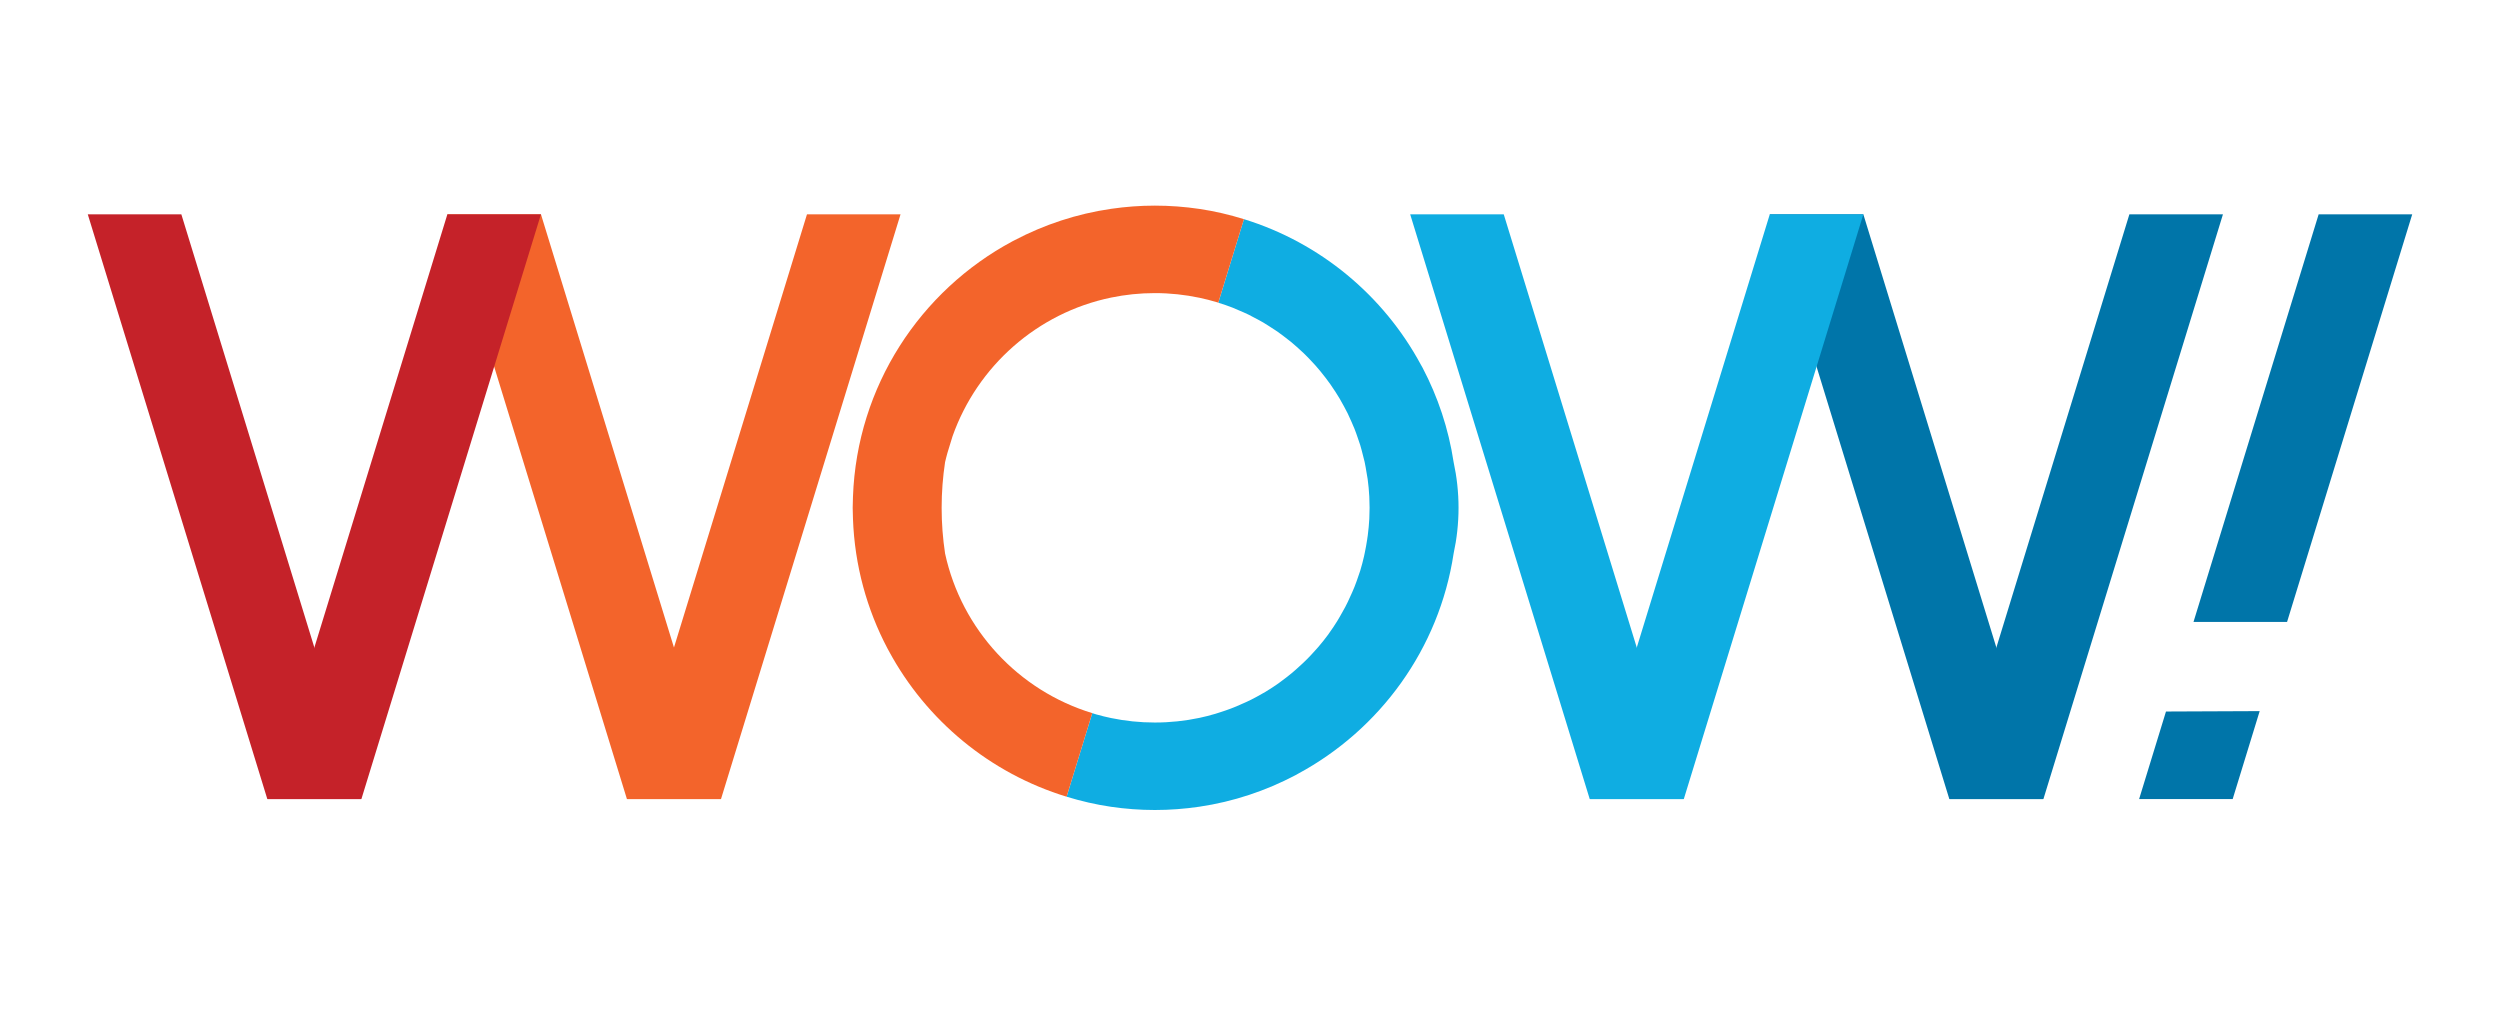
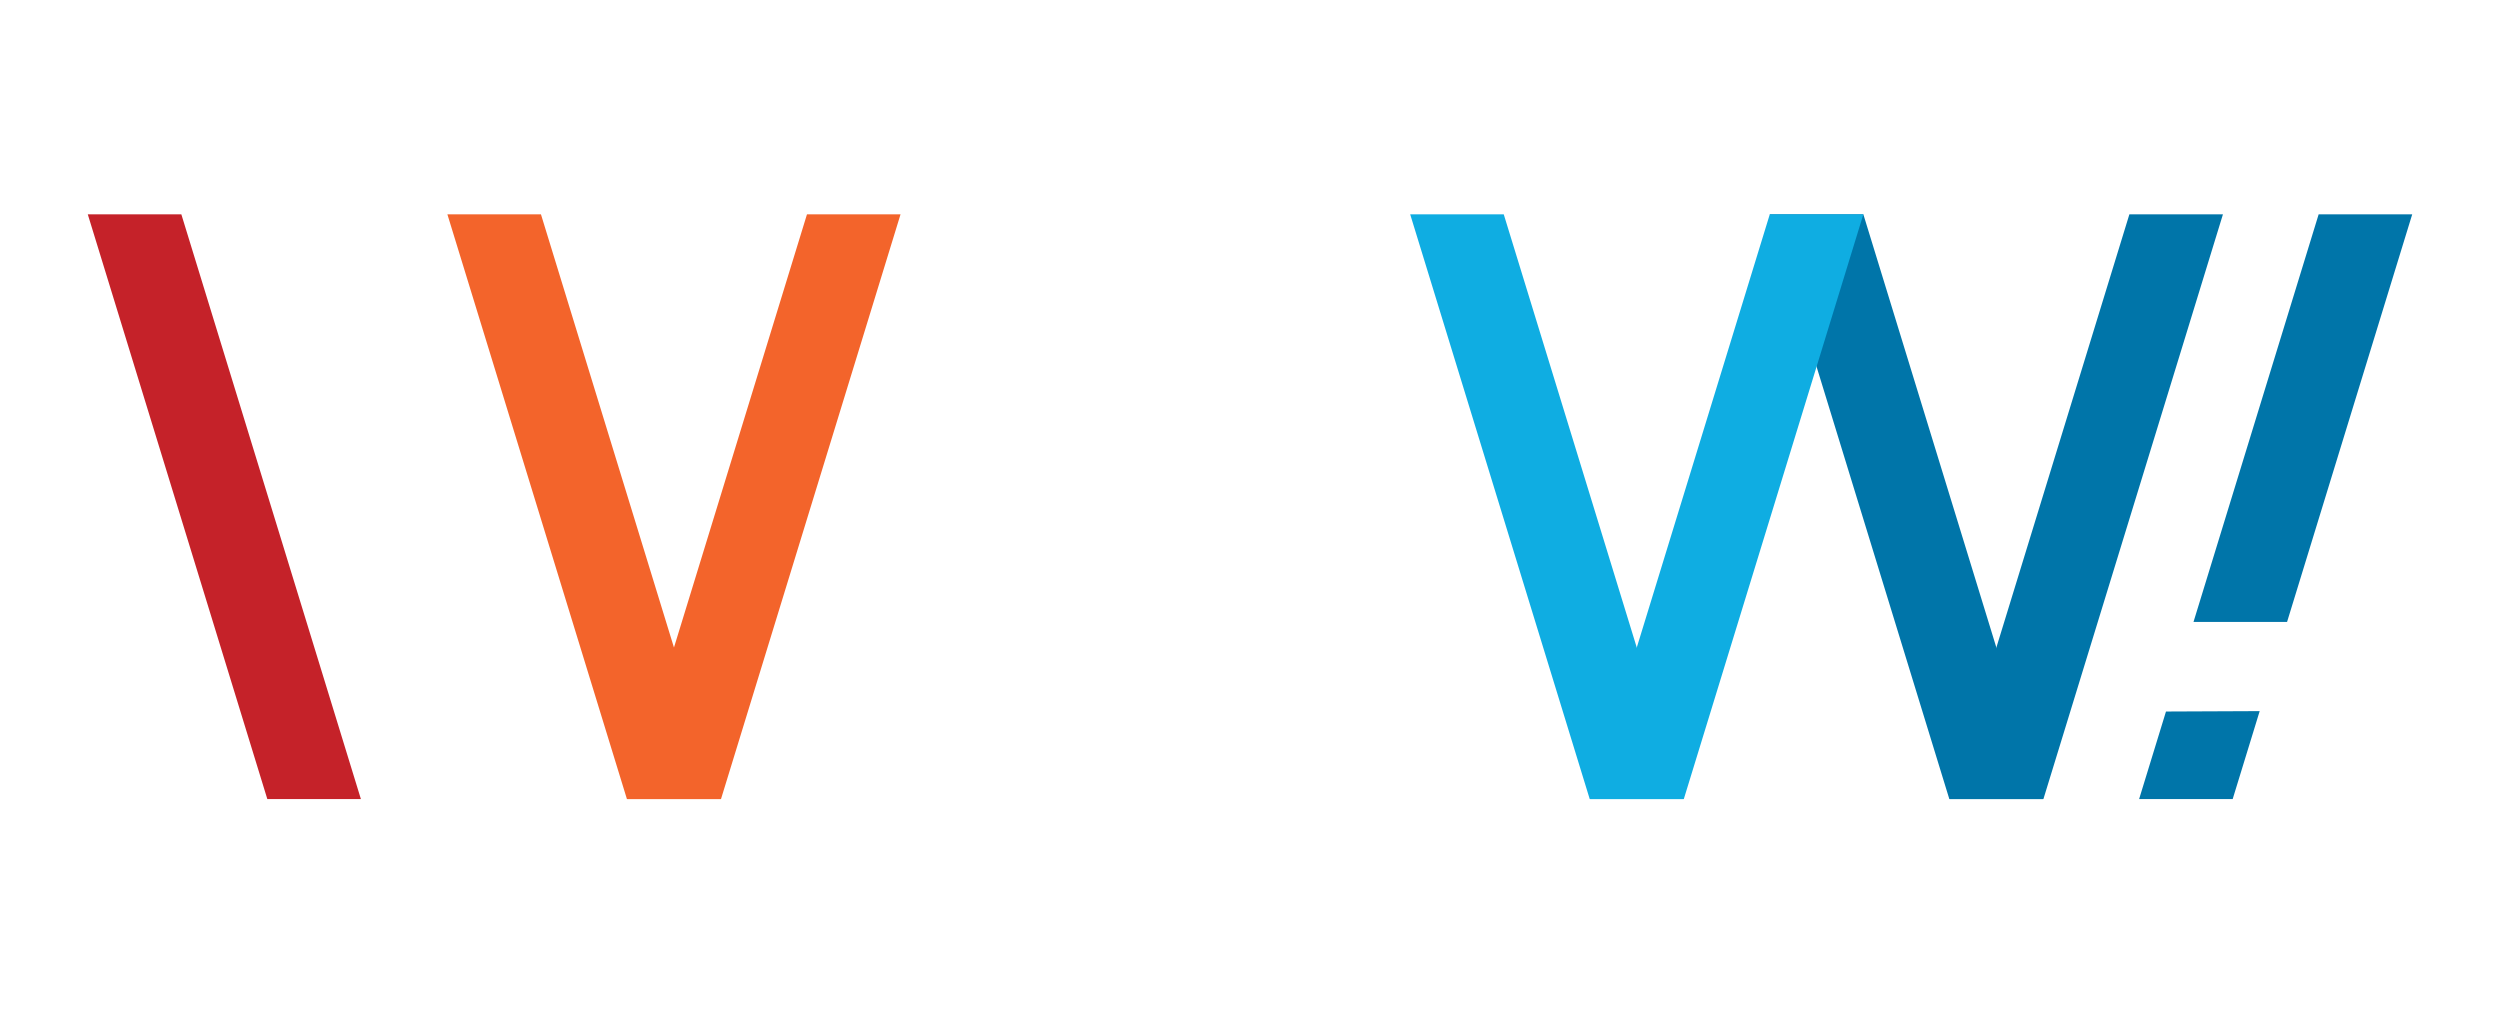
<svg xmlns="http://www.w3.org/2000/svg" width="320" height="130" viewBox="0 0 320 130" fill="none">
  <path d="M46.193 102.277H34.216L11.236 27.434H23.212L46.193 102.277Z" fill="#C52229" />
  <path d="M92.222 102.277H80.245L57.265 27.434H69.242L92.222 102.277Z" fill="#F3642B" />
  <path d="M80.313 102.277H92.289L115.269 27.434H103.293L80.313 102.277Z" fill="#F3642B" />
-   <path d="M34.284 102.277H46.26L69.24 27.434H57.263L34.284 102.277Z" fill="#C52229" />
  <path d="M215.46 102.277H203.484L180.504 27.434H192.48L215.46 102.277Z" fill="#0FADE2" />
  <path d="M261.489 102.277H249.513L226.533 27.434H238.509L261.489 102.277Z" fill="#0075A9" />
  <path d="M249.581 102.277H261.557L284.537 27.434H272.561L249.581 102.277Z" fill="#0075A9" />
  <path d="M292.743 79.611L308.764 27.434H296.787L280.767 79.611H292.743Z" fill="#0075A9" />
  <path d="M277.246 91.075L273.808 102.277H285.784L289.239 91.023L277.246 91.075Z" fill="#0075A9" />
  <path d="M203.552 102.277H215.528L238.508 27.434H226.532L203.552 102.277Z" fill="#0FADE2" />
-   <path d="M186.064 59.155C185.411 54.849 184.039 50.784 182.089 47.068C182.019 46.933 181.937 46.805 181.865 46.671C177.093 37.829 168.985 31.064 159.224 28.052L155.942 38.74L155.94 38.747C156.571 38.941 157.195 39.154 157.805 39.392C158.036 39.482 158.256 39.589 158.483 39.685C158.927 39.872 159.37 40.057 159.802 40.267C160.063 40.393 160.315 40.537 160.572 40.672C160.955 40.873 161.339 41.072 161.712 41.291C161.977 41.446 162.232 41.616 162.492 41.78C162.84 42.002 163.19 42.221 163.529 42.457C163.788 42.638 164.037 42.83 164.29 43.02C164.612 43.262 164.933 43.504 165.243 43.759C165.492 43.962 165.731 44.175 165.972 44.387C166.27 44.65 166.565 44.914 166.851 45.189C167.085 45.413 167.311 45.643 167.536 45.876C167.81 46.159 168.08 46.445 168.342 46.739C168.559 46.982 168.769 47.229 168.976 47.478C169.228 47.782 169.472 48.09 169.71 48.404C169.907 48.663 170.101 48.924 170.288 49.19C170.516 49.513 170.735 49.842 170.949 50.176C171.125 50.449 171.298 50.723 171.464 51.003C171.668 51.346 171.859 51.696 172.048 52.049C172.201 52.334 172.354 52.617 172.498 52.908C172.676 53.272 172.841 53.646 173.004 54.019C173.132 54.312 173.263 54.602 173.381 54.901C173.535 55.29 173.671 55.687 173.807 56.084C173.909 56.38 174.016 56.672 174.108 56.971C174.237 57.393 174.343 57.823 174.451 58.253C174.524 58.54 174.607 58.824 174.67 59.114C174.775 59.597 174.853 60.089 174.934 60.582C174.974 60.829 175.027 61.072 175.06 61.321C175.16 62.067 175.233 62.821 175.271 63.584C175.289 64.055 175.307 64.525 175.307 65C175.307 65.474 175.289 65.945 175.271 66.415C175.235 67.12 175.164 67.815 175.077 68.506C175.05 68.706 175.02 68.904 174.99 69.103C174.912 69.626 174.818 70.144 174.711 70.657C174.673 70.837 174.64 71.017 174.599 71.195C174.455 71.821 174.295 72.441 174.109 73.049L174.101 73.074C174.094 73.1 174.083 73.125 174.074 73.152C174.027 73.303 173.97 73.45 173.92 73.601C173.752 74.112 173.573 74.618 173.376 75.115C173.285 75.343 173.186 75.568 173.09 75.793C172.912 76.21 172.725 76.621 172.527 77.027C172.415 77.256 172.301 77.485 172.183 77.712C171.969 78.12 171.743 78.52 171.509 78.917C171.393 79.114 171.282 79.315 171.16 79.508C170.832 80.035 170.488 80.55 170.126 81.052C170.089 81.102 170.058 81.155 170.021 81.206C169.621 81.752 169.197 82.28 168.759 82.795C168.62 82.959 168.472 83.115 168.328 83.275C168.016 83.626 167.698 83.97 167.368 84.305C167.194 84.481 167.015 84.653 166.836 84.825C166.512 85.137 166.179 85.438 165.841 85.733C165.659 85.891 165.478 86.051 165.291 86.204C164.899 86.528 164.494 86.837 164.083 87.14C163.944 87.242 163.81 87.351 163.668 87.451C163.113 87.844 162.543 88.216 161.959 88.568C161.823 88.649 161.682 88.721 161.545 88.8C161.088 89.064 160.625 89.318 160.152 89.556C159.939 89.663 159.723 89.762 159.508 89.864C159.091 90.059 158.67 90.246 158.243 90.421C158.013 90.516 157.782 90.609 157.548 90.698C157.1 90.867 156.644 91.022 156.185 91.169C155.975 91.236 155.769 91.308 155.557 91.37C154.886 91.567 154.207 91.744 153.517 91.89C151.68 92.276 149.776 92.483 147.824 92.483C145.906 92.483 144.033 92.285 142.226 91.911C141.582 91.778 140.947 91.621 140.321 91.444L140.093 91.374C139.997 91.346 139.906 91.309 139.81 91.28L136.525 101.979C138.372 102.543 140.272 102.988 142.226 103.272C144.054 103.536 145.922 103.68 147.824 103.68C149.758 103.68 151.659 103.533 153.517 103.259C157.893 102.614 162.022 101.22 165.794 99.237C165.905 99.178 166.012 99.113 166.123 99.053C176.613 93.405 184.21 83.077 186.064 70.845C186.472 68.961 186.693 67.006 186.693 65C186.693 62.994 186.472 61.039 186.064 59.155Z" fill="#0FADE2" />
-   <path d="M153.517 26.741C151.659 26.467 149.758 26.32 147.824 26.32C145.922 26.32 144.054 26.463 142.226 26.729C137.813 27.369 133.647 28.759 129.85 30.756C129.764 30.802 129.675 30.844 129.589 30.89C117.817 37.197 109.69 49.418 109.18 63.584C109.163 64.055 109.144 64.526 109.144 65C109.144 65.475 109.163 65.945 109.18 66.415C109.395 72.384 110.965 78.006 113.588 82.988C113.646 83.099 113.708 83.208 113.769 83.319C118.553 92.2 126.711 98.982 136.525 101.979L139.81 91.281C130.369 88.404 123.082 80.594 120.969 70.845C120.681 68.939 120.53 66.987 120.53 65C120.53 63.013 120.681 61.062 120.969 59.155C121.058 58.75 121.17 58.355 121.276 57.956L121.926 55.838C125.096 46.879 132.762 40.048 142.226 38.089C144.033 37.715 145.906 37.517 147.824 37.517C149.776 37.517 151.68 37.724 153.517 38.111C154.266 38.269 155.003 38.456 155.728 38.674L155.731 38.675L155.942 38.74L159.224 28.052C157.375 27.48 155.473 27.029 153.517 26.741Z" fill="#F3642B" />
</svg>